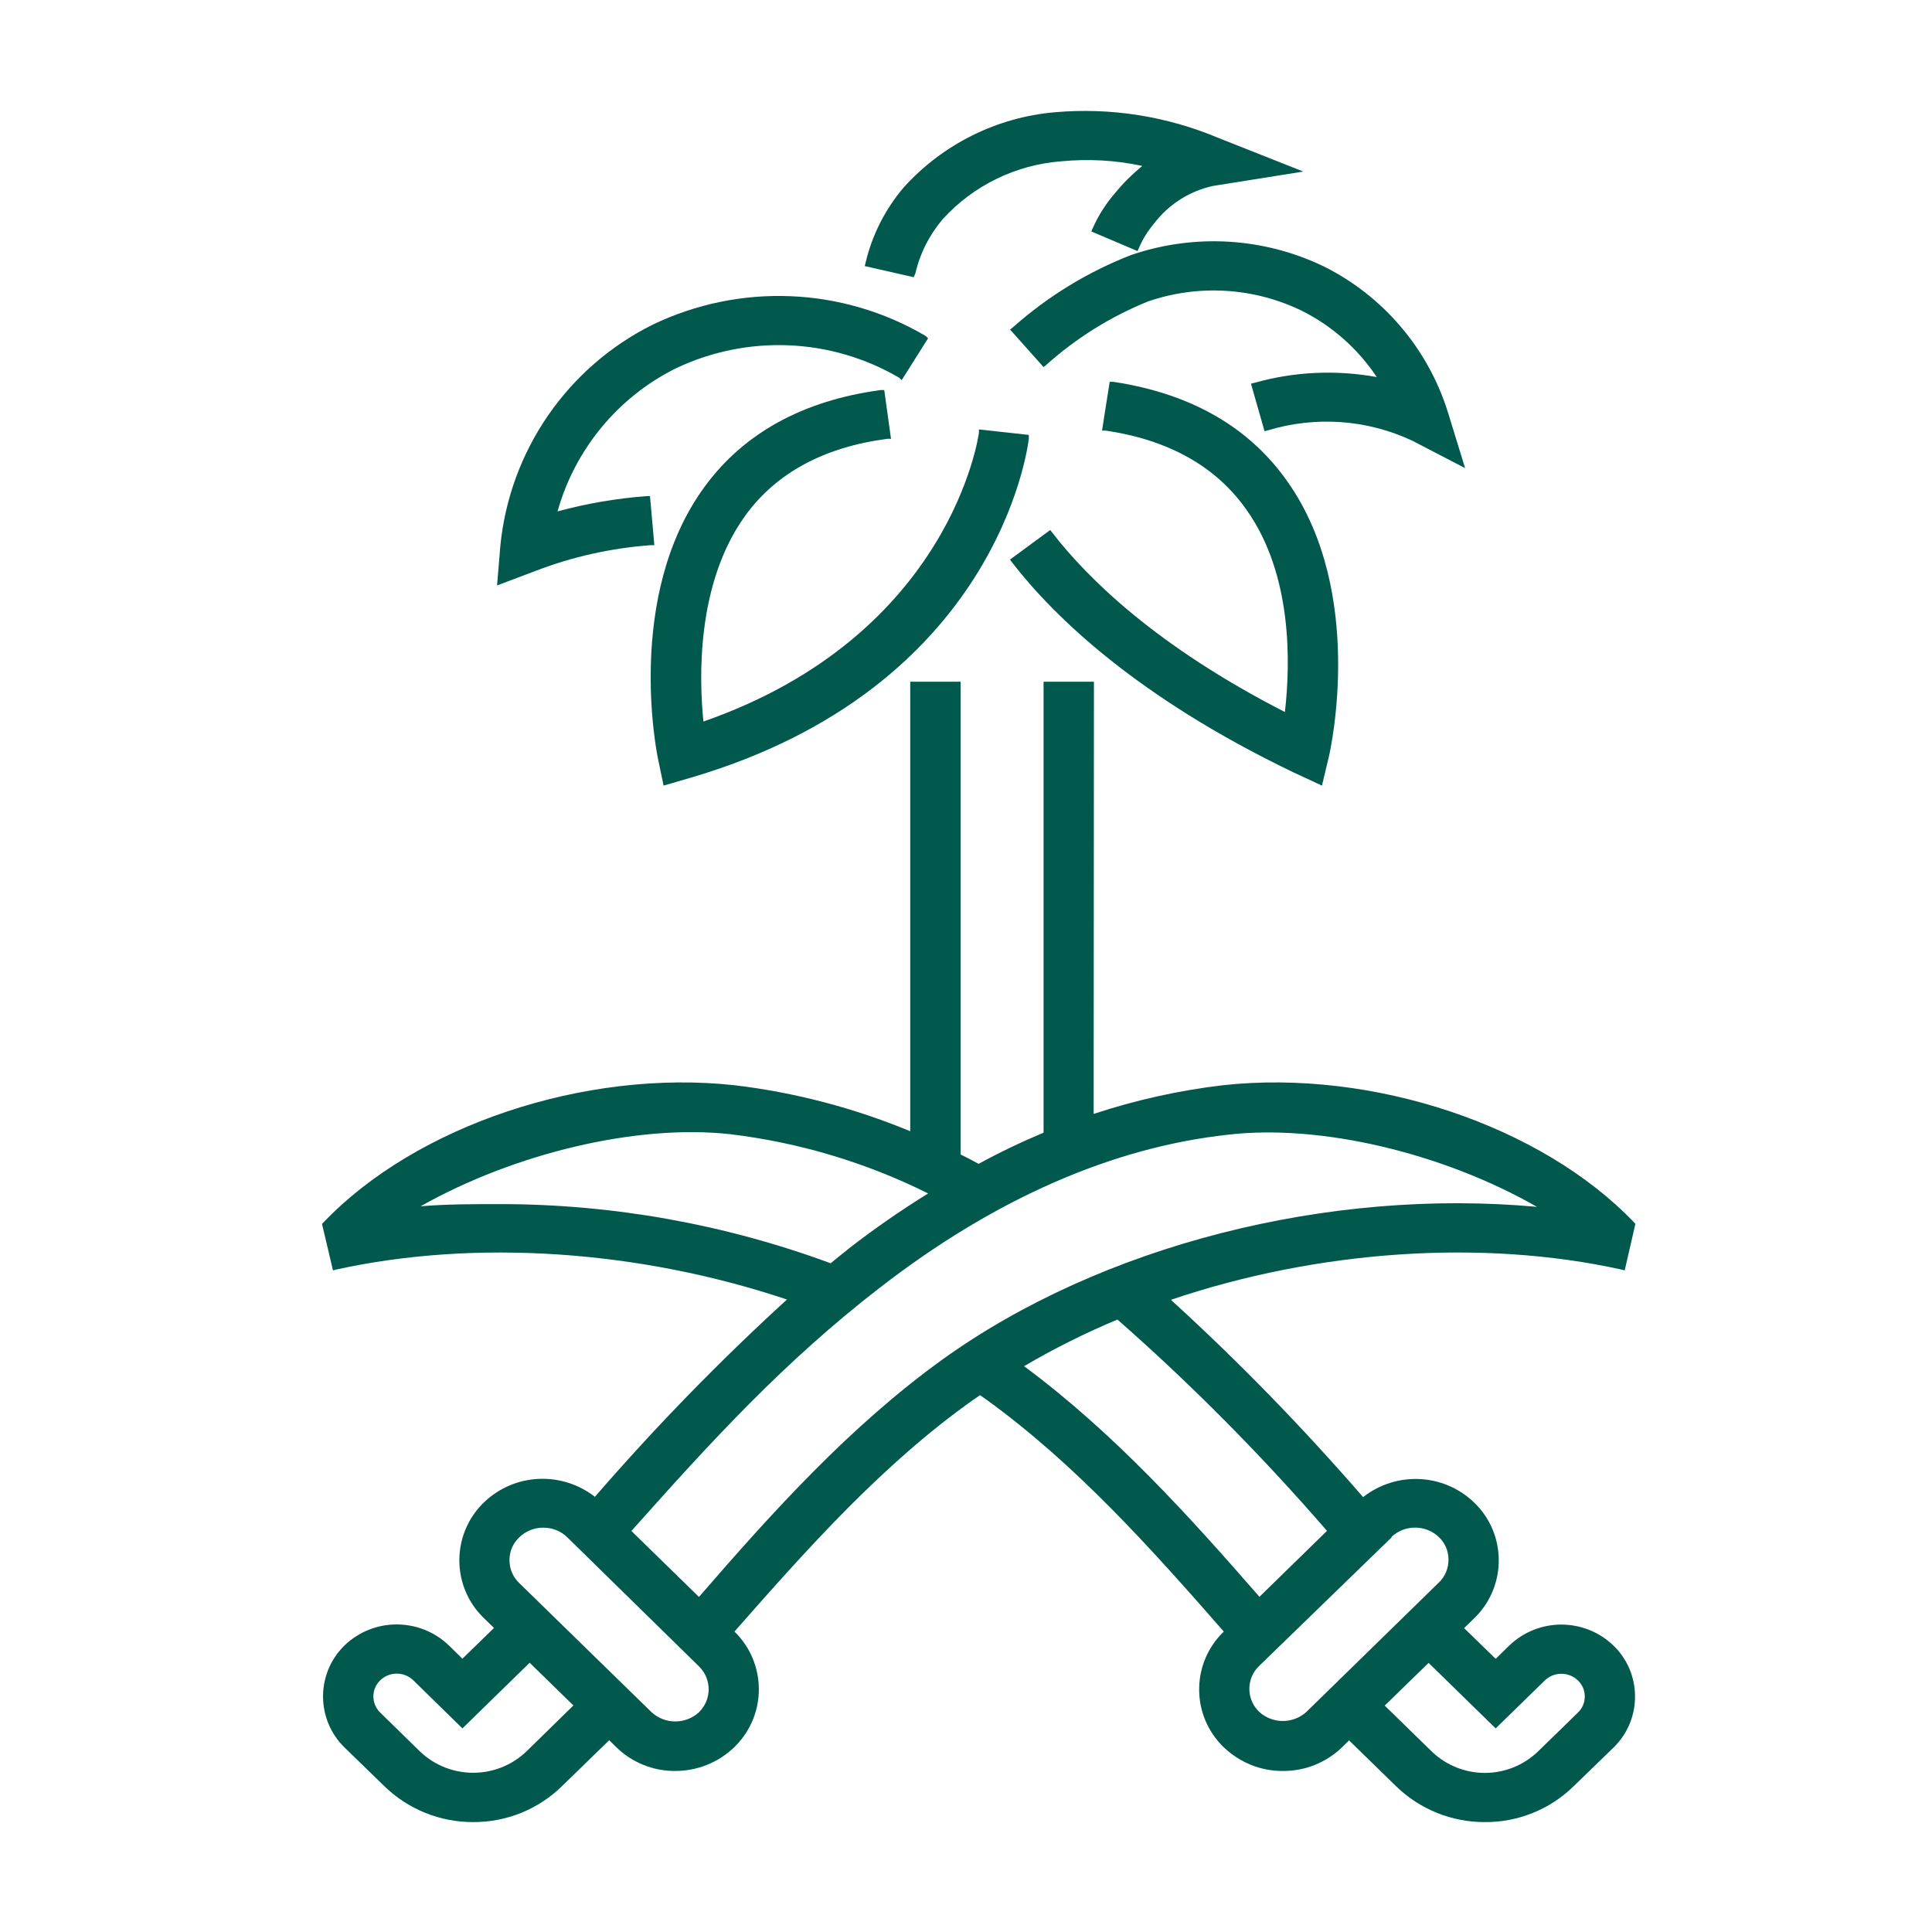
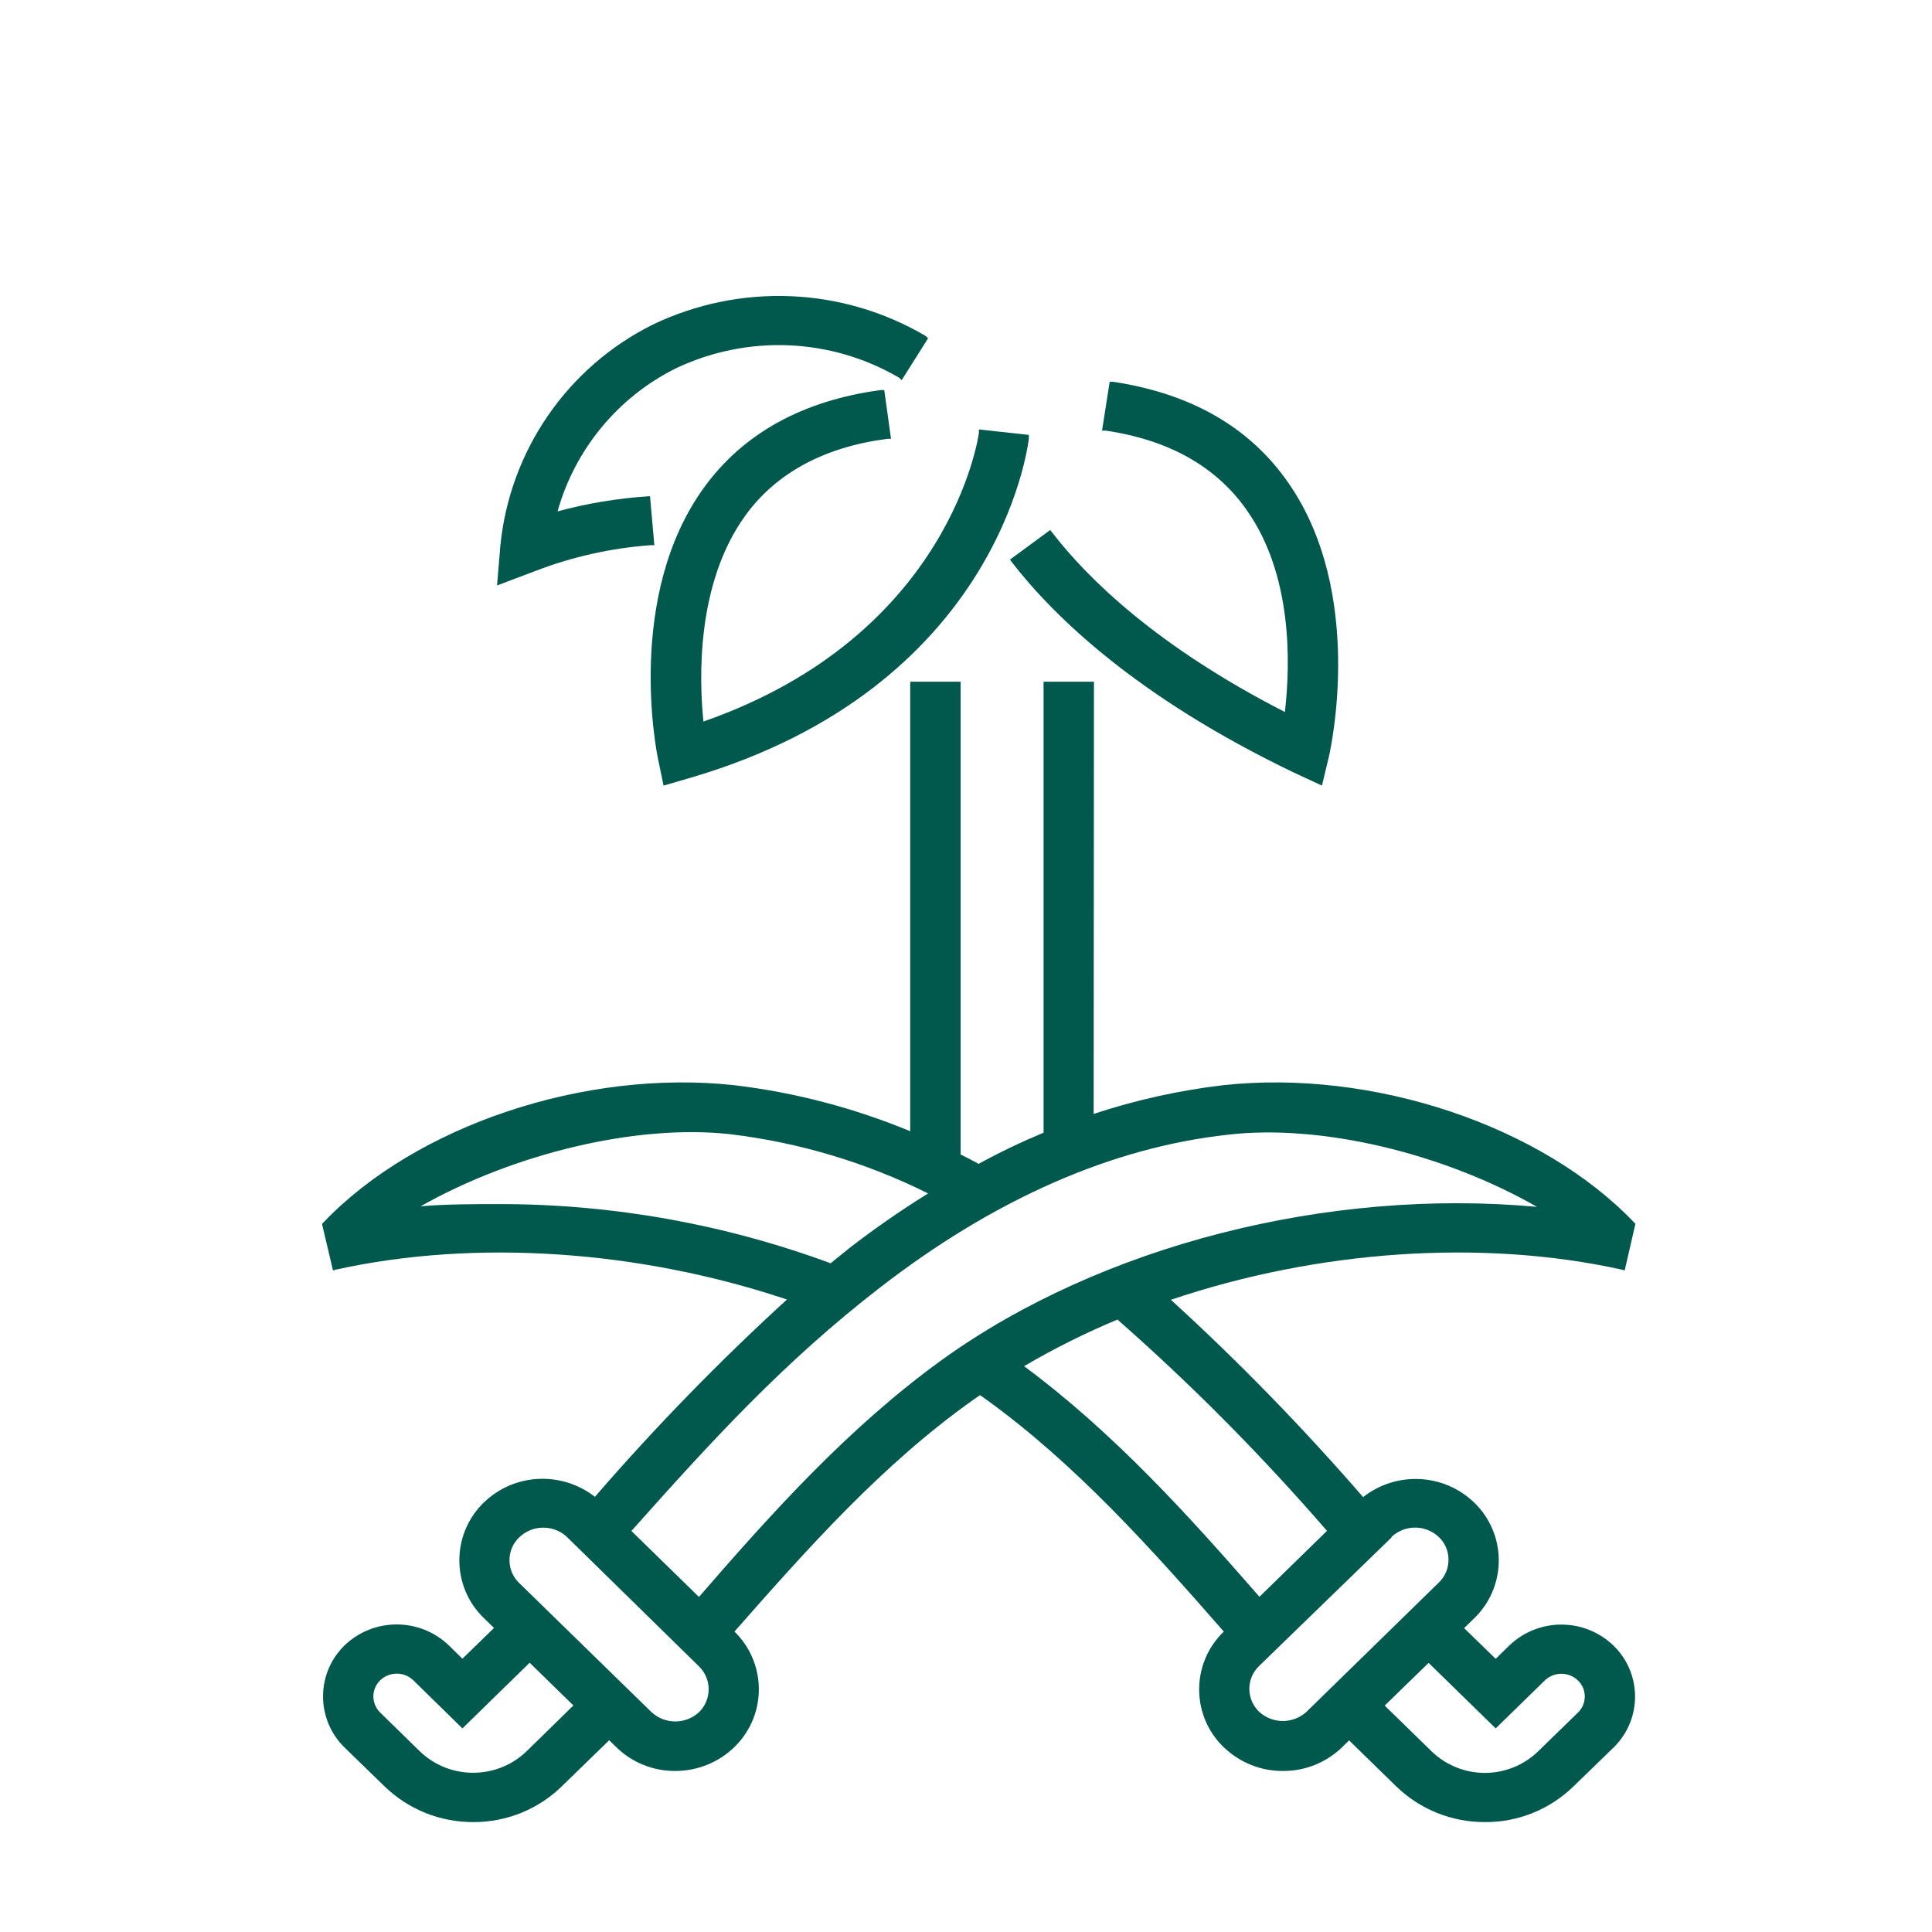
<svg xmlns="http://www.w3.org/2000/svg" width="54" height="54" viewBox="0 0 54 54" fill="none">
  <g clip-path="url(#clip0_166_81747)">
    <path d="M31.117 10.672H31.016L30.802 12.035H30.903C32.674 12.297 33.997 13.044 34.844 14.254C36.118 16.053 36.074 18.509 35.913 19.901C32.327 18.066 30.399 16.166 29.414 14.891L29.354 14.814L28.229 15.641L28.289 15.722C29.467 17.243 31.786 19.489 36.142 21.583L36.949 21.958L37.147 21.131C37.187 20.945 38.163 16.585 36.009 13.495C34.936 11.943 33.287 10.999 31.117 10.672Z" fill="#00594C" />
    <path d="M28.756 12.156L27.361 12.003V12.1C27.353 12.148 26.598 17.747 19.661 20.167C19.54 18.981 19.455 16.311 20.834 14.407C21.698 13.217 23.037 12.495 24.803 12.265H24.904L24.715 10.902H24.614C22.444 11.196 20.786 12.104 19.685 13.617C17.47 16.658 18.354 21.038 18.394 21.22L18.547 21.958L19.281 21.744C27.861 19.239 28.724 12.54 28.756 12.257V12.156Z" fill="#00594C" />
-     <path d="M40.462 11.499C39.906 9.74 38.663 8.28 37.014 7.453C35.324 6.634 33.383 6.521 31.609 7.13C30.398 7.602 29.285 8.284 28.313 9.147L28.232 9.212L29.168 10.26L29.229 10.212C30.072 9.454 31.04 8.849 32.089 8.425C33.496 7.941 35.041 8.034 36.38 8.683C37.231 9.107 37.953 9.748 38.482 10.539C37.344 10.333 36.175 10.385 35.061 10.7L34.965 10.724L35.344 12.051L35.441 12.027C36.776 11.624 38.212 11.725 39.474 12.318L40.95 13.084L40.462 11.499Z" fill="#00594C" />
-     <path d="M18.289 15.238L18.168 13.867H18.067C17.228 13.931 16.398 14.072 15.583 14.294C16.071 12.56 17.265 11.108 18.878 10.301C20.879 9.345 23.222 9.438 25.134 10.559L25.203 10.624L25.941 9.454L25.864 9.385C23.533 8.018 20.677 7.905 18.241 9.075C15.853 10.265 14.248 12.6 13.985 15.254L13.893 16.363L14.961 15.96C15.994 15.561 17.083 15.319 18.188 15.238H18.289Z" fill="#00594C" />
-     <path d="M25.586 7.639C25.715 7.078 25.981 6.558 26.352 6.122C27.211 5.182 28.393 4.605 29.66 4.509C30.418 4.436 31.18 4.476 31.927 4.638C31.656 4.86 31.406 5.106 31.184 5.376C30.922 5.674 30.704 6.013 30.543 6.376L30.503 6.469L31.794 7.018L31.834 6.929C31.935 6.691 32.072 6.469 32.237 6.271C32.645 5.727 33.233 5.344 33.899 5.198L36.428 4.795L34.064 3.859C32.62 3.25 31.047 3 29.486 3.137C27.857 3.278 26.344 4.033 25.251 5.247C24.739 5.852 24.376 6.57 24.194 7.34L24.17 7.437L25.537 7.748L25.586 7.639Z" fill="#00594C" />
+     <path d="M18.289 15.238L18.168 13.867C17.228 13.931 16.398 14.072 15.583 14.294C16.071 12.56 17.265 11.108 18.878 10.301C20.879 9.345 23.222 9.438 25.134 10.559L25.203 10.624L25.941 9.454L25.864 9.385C23.533 8.018 20.677 7.905 18.241 9.075C15.853 10.265 14.248 12.6 13.985 15.254L13.893 16.363L14.961 15.96C15.994 15.561 17.083 15.319 18.188 15.238H18.289Z" fill="#00594C" />
    <path d="M42.184 45.994L41.805 46.365L40.922 45.506L41.208 45.228C41.224 45.212 41.241 45.196 41.257 45.179C42.12 44.288 42.1 42.864 41.208 42.001C40.349 41.17 39.022 41.122 38.099 41.844C36.416 39.904 34.626 38.06 32.726 36.33C36.844 34.938 41.426 34.627 45.315 35.483L45.411 35.507L45.71 34.208L45.674 34.168C43.084 31.457 38.365 29.876 34.186 30.332C32.952 30.477 31.741 30.747 30.568 31.134L30.576 19.054H29.168V31.659C28.551 31.917 27.942 32.207 27.353 32.53C27.188 32.437 27.018 32.352 26.849 32.268V19.054H25.441V31.618C23.872 30.969 22.218 30.533 20.524 30.332C16.349 29.876 11.626 31.457 9.04 34.168L9 34.208L9.307 35.507L9.403 35.483C13.3 34.627 17.874 34.942 21.996 36.322C20.101 38.052 18.31 39.895 16.628 41.836C15.704 41.118 14.381 41.166 13.522 41.997C13.505 42.013 13.489 42.029 13.473 42.045C12.61 42.937 12.63 44.361 13.522 45.224L13.808 45.502L12.925 46.361L12.546 45.99C11.731 45.208 10.444 45.208 9.629 45.99C9.617 46.002 9.605 46.014 9.597 46.023C8.827 46.809 8.843 48.072 9.629 48.842L10.742 49.923C11.408 50.572 12.3 50.931 13.227 50.928C14.155 50.931 15.046 50.572 15.708 49.923L17.027 48.64L17.221 48.83C17.66 49.261 18.257 49.504 18.874 49.499C19.491 49.499 20.084 49.261 20.528 48.83C20.544 48.814 20.556 48.802 20.572 48.785C21.44 47.894 21.419 46.47 20.528 45.603C22.573 43.28 24.667 40.92 27.22 39.113L27.345 39.028L27.393 38.996L27.555 39.109C30.064 40.92 32.173 43.28 34.206 45.603L34.202 45.607C34.182 45.627 34.166 45.643 34.145 45.663C33.286 46.555 33.311 47.975 34.202 48.834C34.646 49.261 35.239 49.504 35.856 49.499C36.473 49.504 37.066 49.266 37.51 48.838L37.707 48.644L39.018 49.923C39.684 50.572 40.575 50.931 41.503 50.928C42.431 50.935 43.322 50.572 43.983 49.927L45.097 48.846C45.113 48.83 45.129 48.818 45.141 48.802C45.904 48.015 45.883 46.757 45.097 45.994C44.282 45.212 42.999 45.212 42.184 45.994ZM13.973 33.655C13.227 33.655 12.481 33.655 11.755 33.716C14.389 32.231 17.797 31.417 20.391 31.699C22.323 31.929 24.203 32.49 25.941 33.357C25.183 33.829 24.445 34.337 23.739 34.886L23.335 35.212L23.218 35.309C20.258 34.216 17.128 33.655 13.973 33.655ZM14.716 48.951C13.885 49.749 12.566 49.749 11.735 48.951L10.626 47.866C10.505 47.749 10.436 47.584 10.436 47.414C10.436 47.245 10.505 47.083 10.626 46.966C10.884 46.716 11.295 46.716 11.553 46.966L12.925 48.309L14.804 46.474L16.027 47.668L14.716 48.951ZM19.536 47.858C19.161 48.201 18.588 48.201 18.213 47.858L14.514 44.248C14.336 44.082 14.24 43.848 14.24 43.606C14.24 43.364 14.336 43.134 14.514 42.969C14.691 42.796 14.929 42.699 15.175 42.699C15.43 42.695 15.676 42.791 15.857 42.969L19.536 46.575C19.54 46.579 19.548 46.587 19.552 46.591C19.899 46.946 19.891 47.511 19.536 47.858ZM26.345 37.996C23.735 39.879 21.589 42.267 19.536 44.635L17.648 42.791C19.887 40.279 21.899 38.072 24.602 35.983C27.809 33.502 31.1 32.066 34.327 31.715C36.909 31.413 40.329 32.227 42.959 33.732C37.118 33.196 30.782 34.809 26.345 37.996ZM28.623 38.185C29.462 37.693 30.334 37.257 31.233 36.882C33.319 38.714 35.271 40.69 37.09 42.788L35.202 44.631C33.218 42.356 31.149 40.061 28.623 38.185ZM36.517 47.846C36.142 48.188 35.569 48.188 35.194 47.846C35.186 47.838 35.174 47.825 35.166 47.817C34.827 47.462 34.839 46.902 35.194 46.563L38.893 42.973V42.957C39.264 42.61 39.841 42.61 40.212 42.957C40.39 43.122 40.486 43.352 40.486 43.594C40.486 43.836 40.39 44.07 40.212 44.236L36.517 47.846ZM44.105 47.866L42.991 48.951C42.16 49.754 40.845 49.754 40.014 48.951L38.703 47.672L39.93 46.478L41.805 48.309L43.177 46.97C43.435 46.72 43.846 46.72 44.105 46.97C44.109 46.974 44.113 46.978 44.113 46.978C44.359 47.224 44.355 47.624 44.105 47.866Z" fill="#00594C" />
  </g>
  <defs>
    <clipPath id="clip0_166_81747">
      <rect width="54" height="54" fill="white" />
    </clipPath>
  </defs>
</svg>